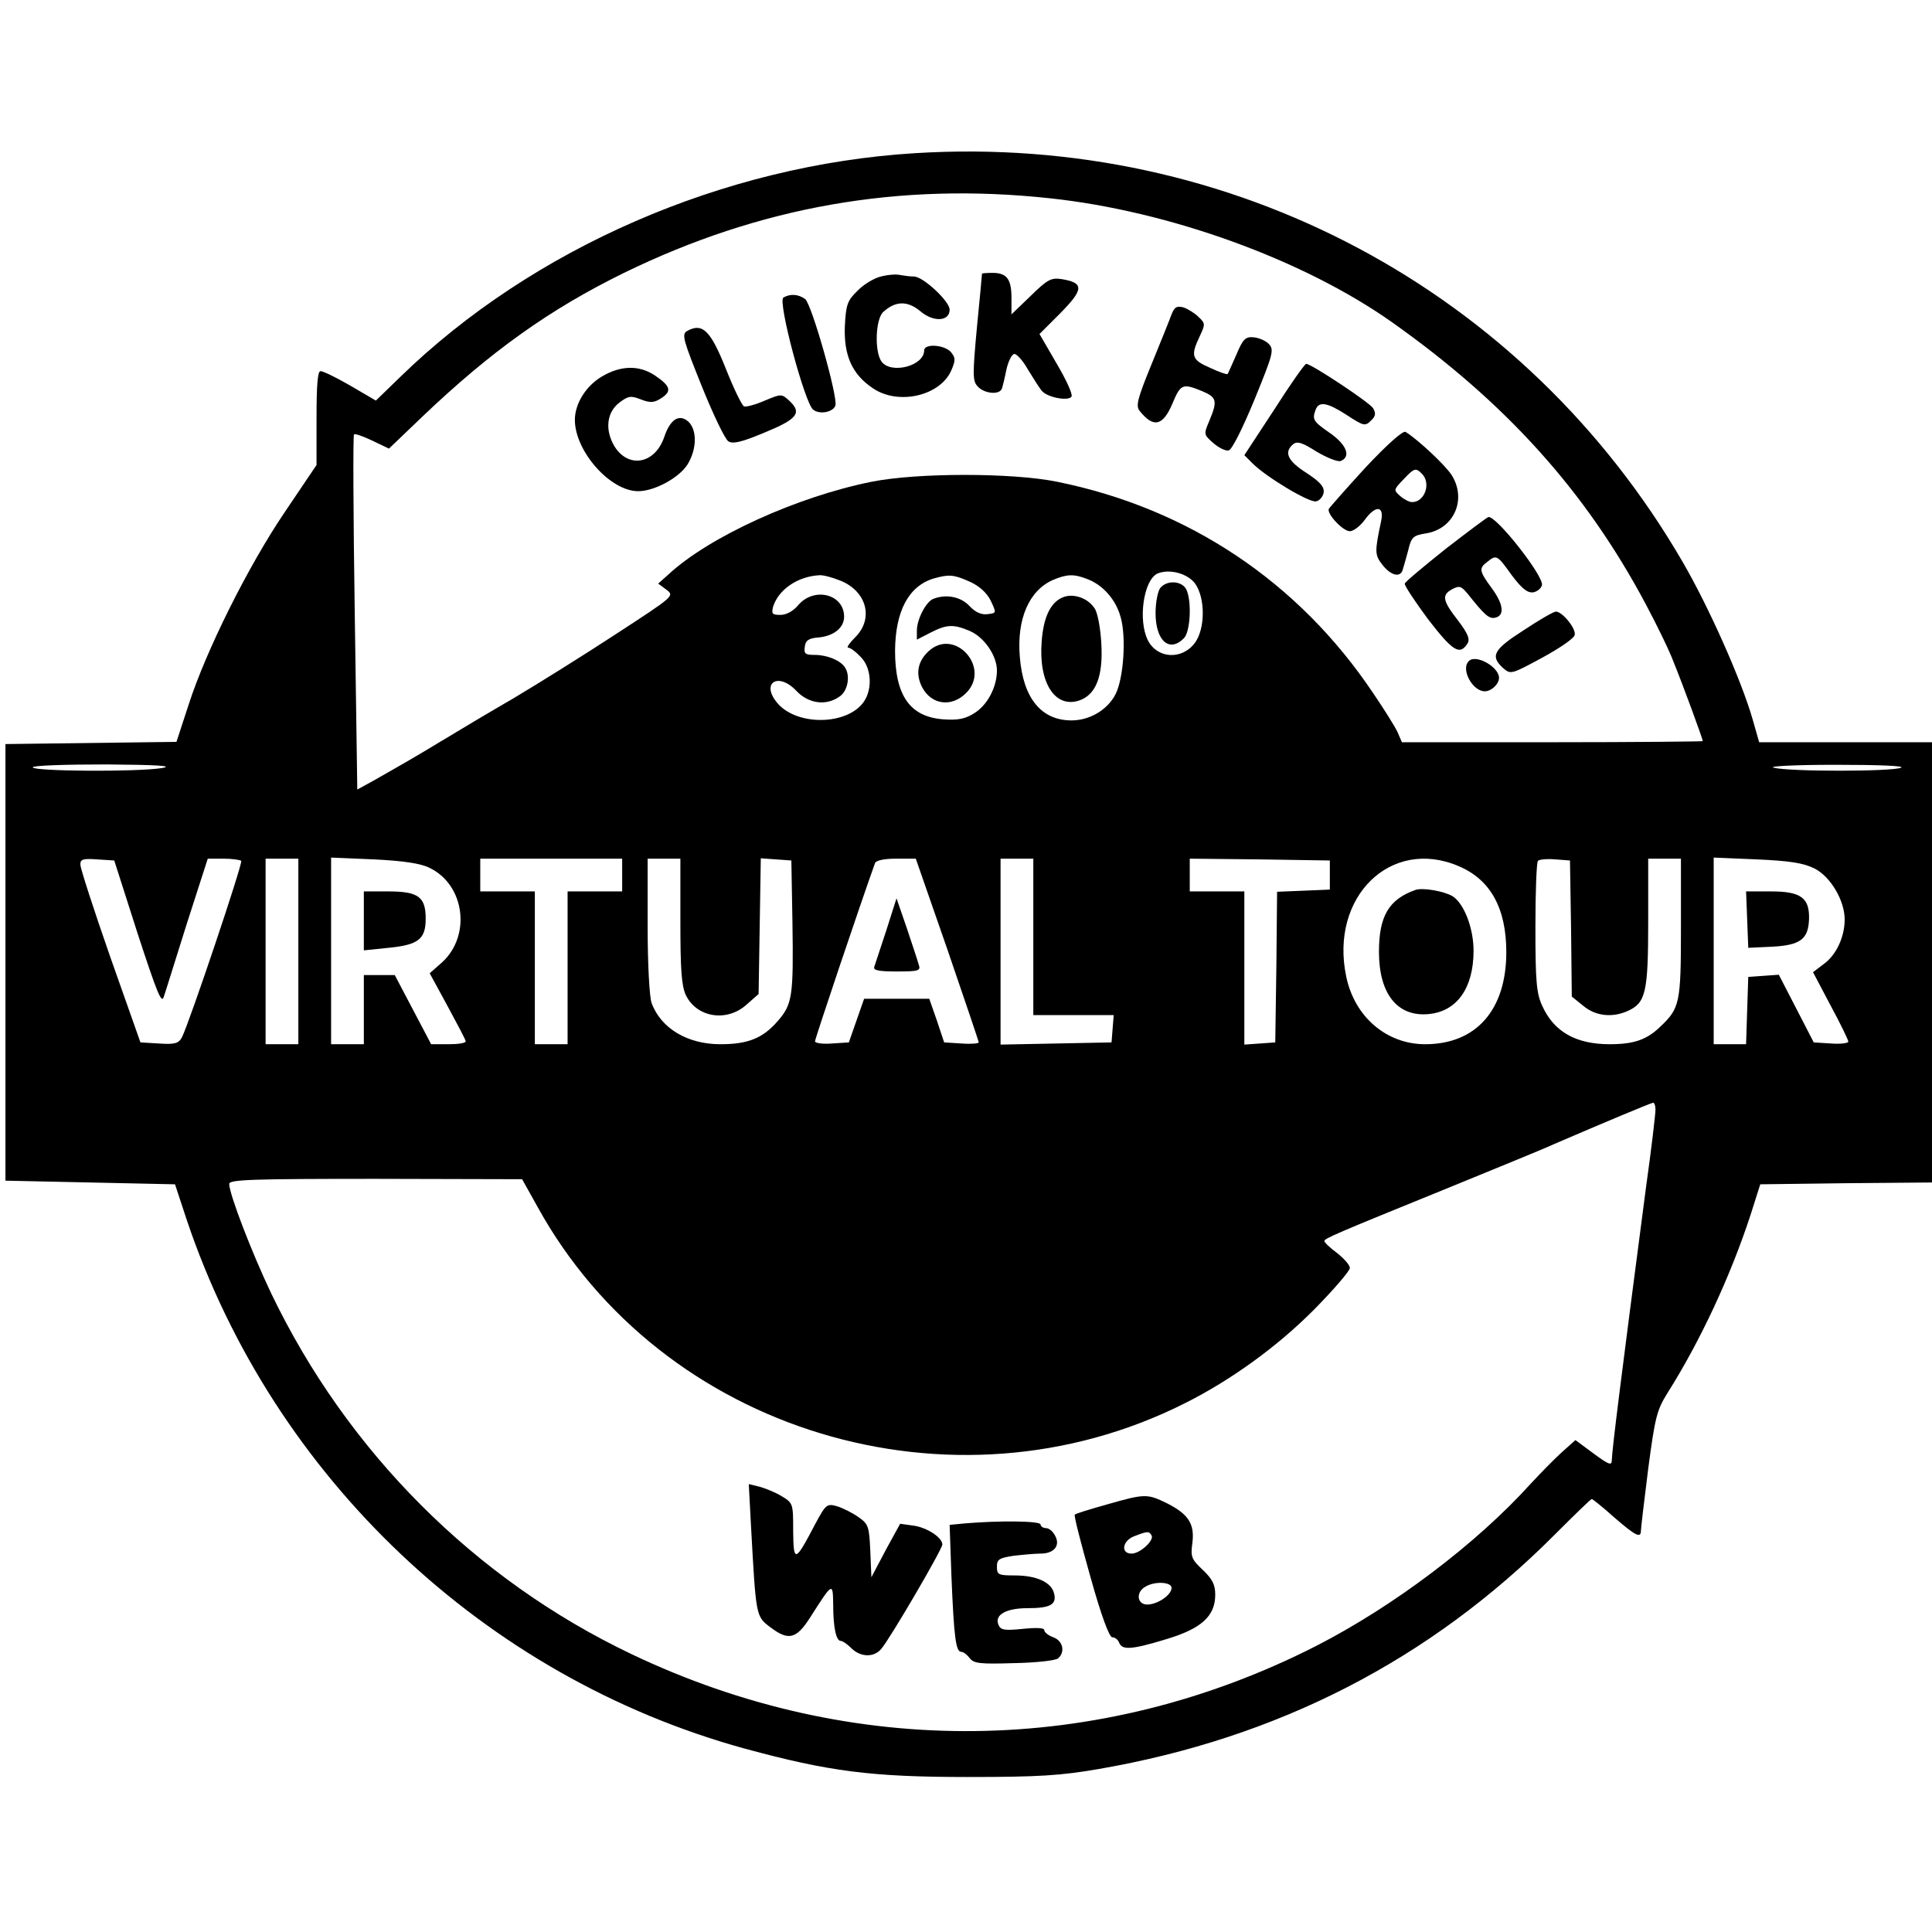
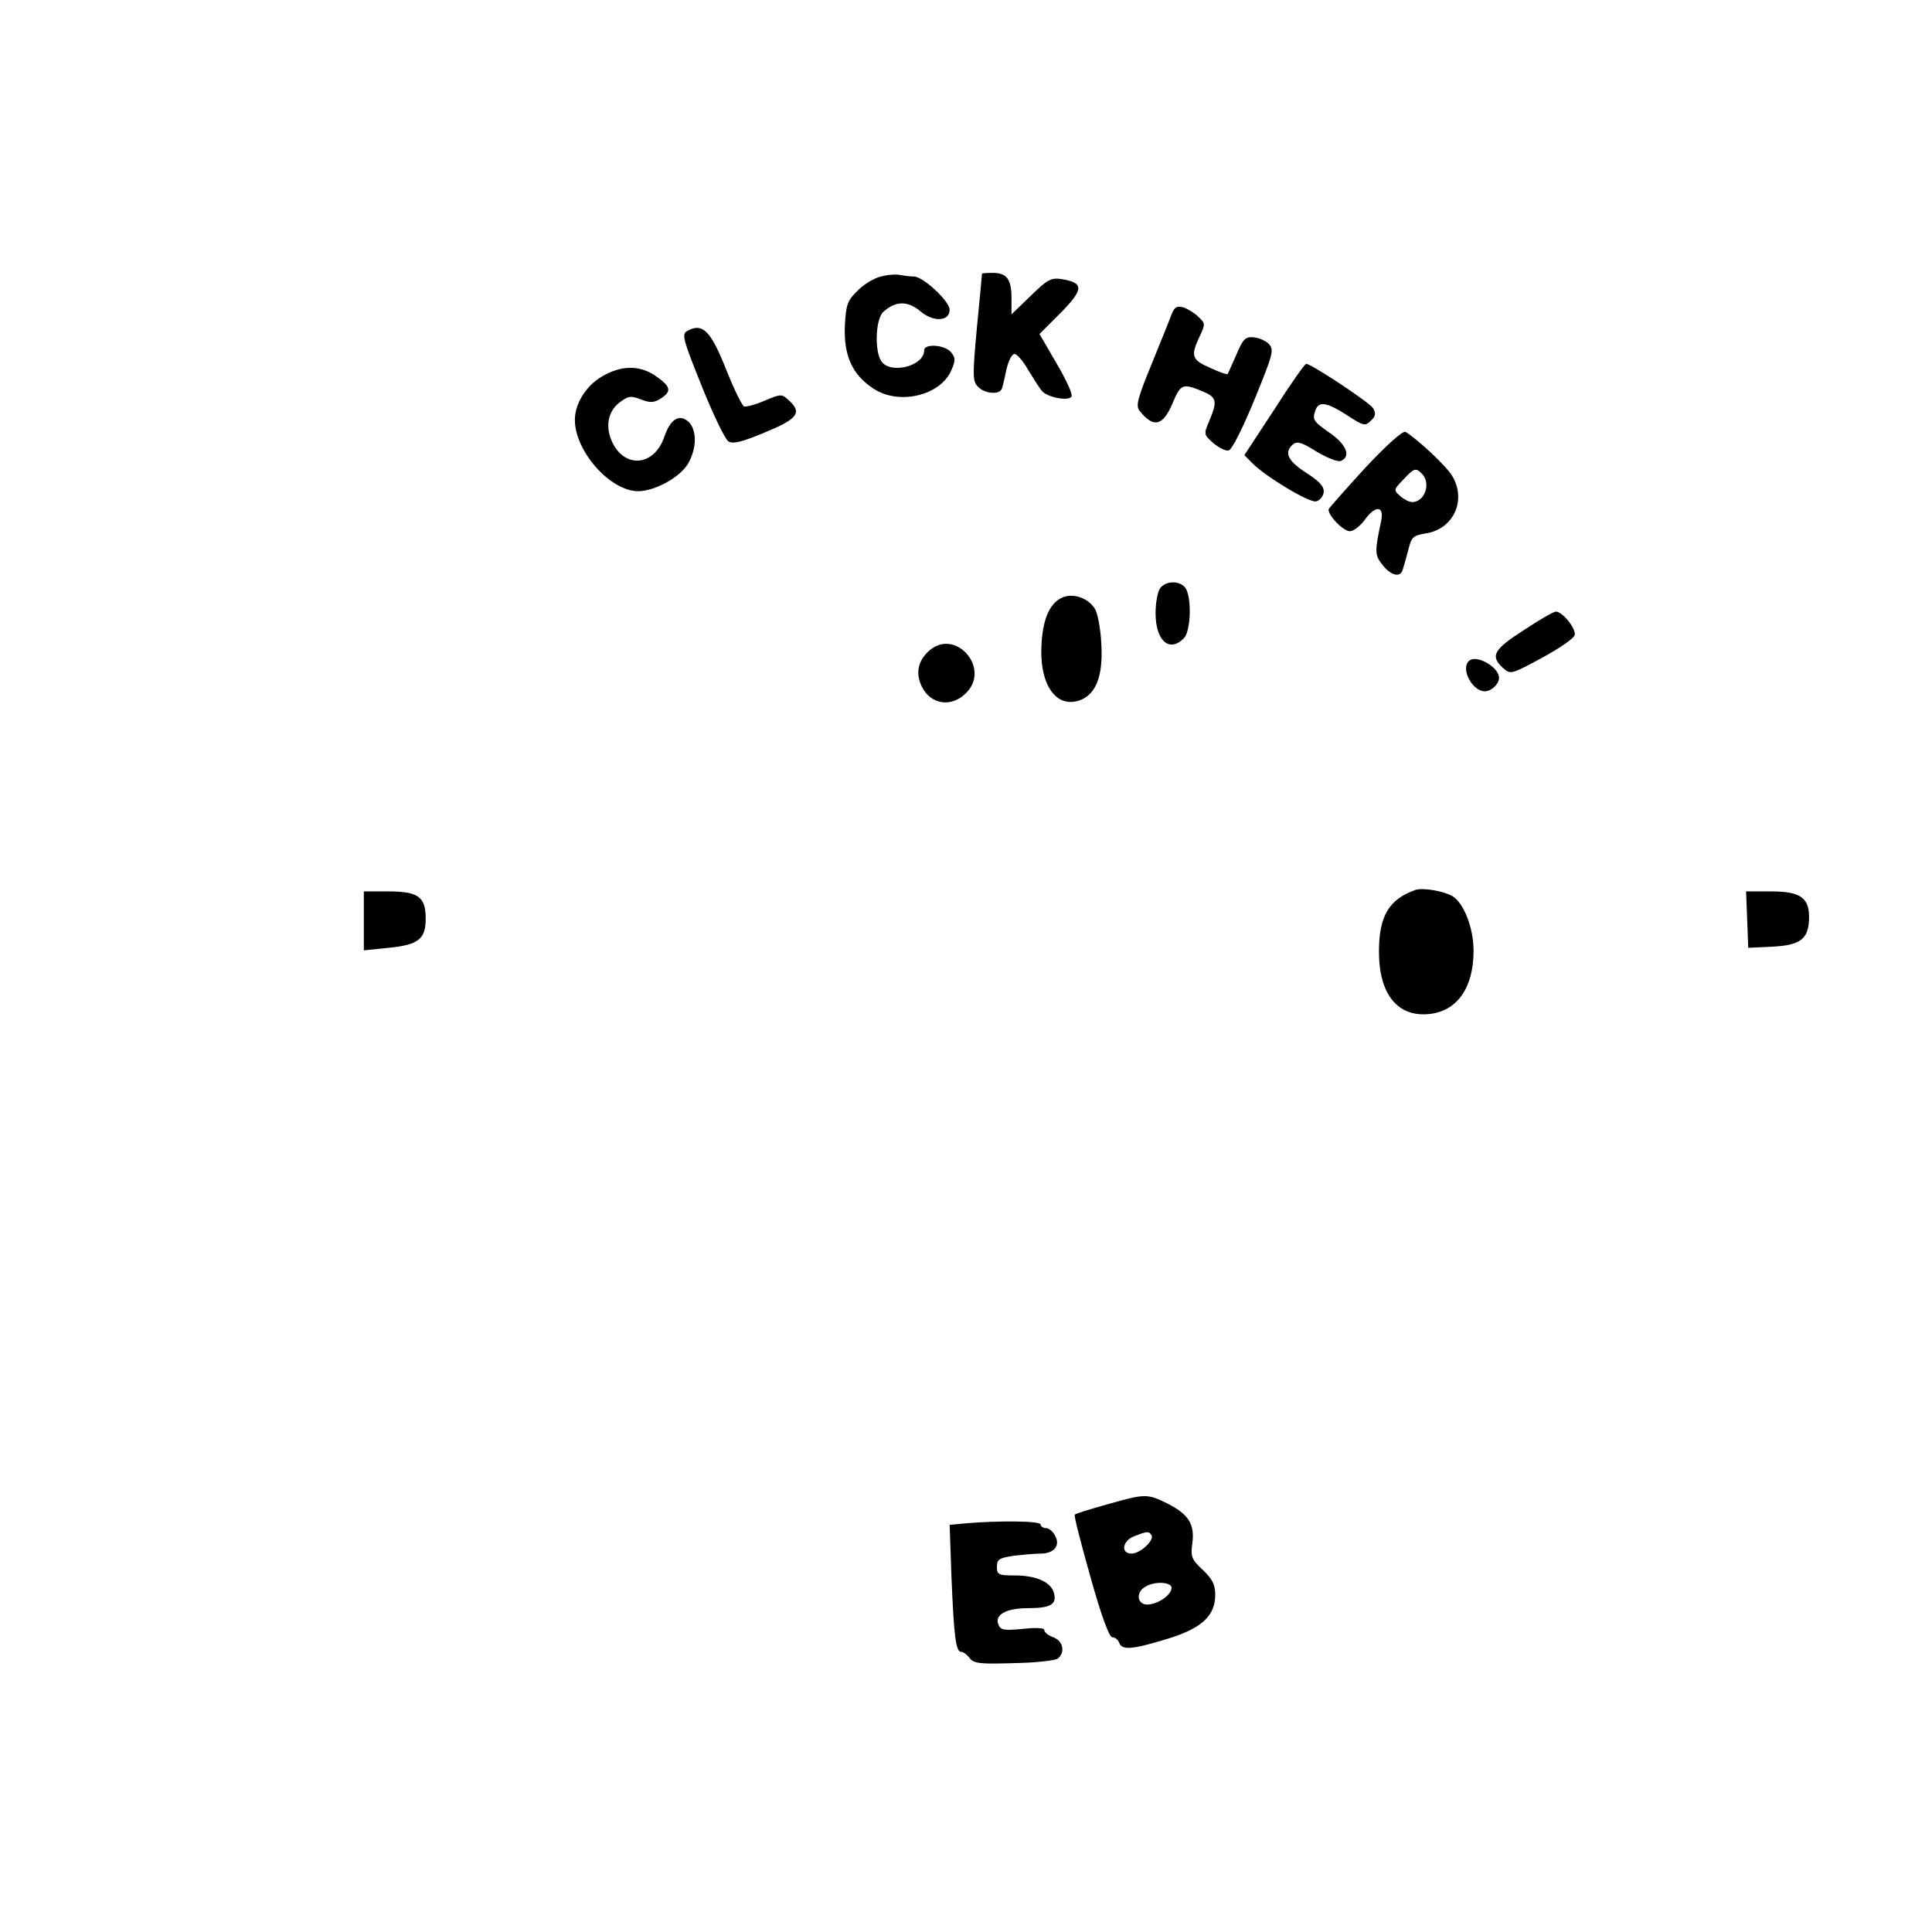
<svg xmlns="http://www.w3.org/2000/svg" version="1.0" width="531pt" height="531pt" viewBox="0 0 531 531" preserveAspectRatio="xMidYMid meet">
  <g transform="translate(0,531) scale(0.1,-0.1)" fill="#000000" stroke="none">
-     <path d="M2515 4889 c-525 -32 -1052 -261 -1416 -616 l-66 -64 -70 41 c-38 22 -75 40 -82 40 -8 0 -11 -38 -11 -129 l0 -129 -87 -129 c-101 -149 -216 -380 -264 -528 l-34 -104 -235 -3 -235 -3 0 -600 0 -600 233 -5 233 -5 33 -100 c238 -705 817 -1254 1533 -1451 232 -63 348 -78 613 -78 196 0 256 4 360 22 492 85 909 299 1253 644 54 54 99 98 102 98 2 0 30 -22 61 -50 59 -51 74 -59 74 -37 0 6 9 83 20 170 19 144 24 162 54 210 89 141 172 319 227 487 l27 85 236 3 236 2 0 605 0 605 -238 0 -237 0 -18 63 c-31 108 -120 308 -192 432 -434 748 -1240 1178 -2110 1124z m371 -124 c327 -35 695 -168 939 -340 314 -222 533 -465 698 -775 31 -58 66 -130 77 -160 26 -64 80 -211 80 -217 0 -1 -186 -3 -413 -3 l-414 0 -12 28 c-7 15 -37 63 -67 107 -205 306 -508 508 -869 581 -123 25 -384 25 -509 0 -205 -41 -447 -151 -559 -255 l-28 -25 23 -17 c22 -17 20 -18 -138 -121 -87 -57 -215 -137 -284 -178 -69 -40 -158 -93 -199 -118 -71 -43 -99 -59 -187 -109 l-42 -23 -7 485 c-4 267 -5 488 -2 491 2 3 25 -5 50 -17 l46 -22 93 89 c188 179 349 294 553 394 373 182 756 250 1171 205z m398 -1058 c29 -39 29 -125 0 -164 -35 -47 -103 -44 -129 7 -28 55 -12 167 27 184 33 13 81 0 102 -27z m-974 7 c72 -29 92 -104 41 -155 -16 -16 -25 -29 -20 -29 6 0 21 -11 34 -25 30 -29 34 -88 9 -124 -45 -64 -181 -67 -236 -5 -49 56 0 89 51 35 33 -35 82 -42 119 -15 22 15 30 57 14 80 -12 19 -49 34 -82 34 -27 0 -31 3 -28 23 2 17 11 23 38 25 42 4 70 27 70 57 0 62 -82 83 -126 32 -14 -17 -33 -27 -49 -27 -23 0 -25 3 -20 23 15 47 68 83 127 86 10 1 36 -6 58 -15z m356 -3 c26 -12 46 -30 57 -52 16 -34 16 -34 -9 -37 -17 -2 -33 5 -49 22 -24 26 -64 34 -100 20 -20 -8 -45 -56 -45 -87 l0 -25 37 19 c45 23 63 24 108 5 40 -17 75 -68 75 -109 0 -45 -26 -95 -62 -117 -25 -16 -45 -20 -86 -17 -91 7 -132 65 -132 189 1 108 37 177 106 198 43 12 55 11 100 -9z m321 8 c44 -16 80 -57 93 -105 16 -56 8 -169 -14 -212 -22 -43 -71 -72 -121 -72 -83 0 -133 61 -142 174 -9 104 25 183 91 212 38 16 57 17 93 3z m-2542 -520 c-69 -11 -355 -9 -355 2 0 5 86 8 203 8 139 -1 187 -4 152 -10z m4780 1 c-25 -11 -309 -11 -350 0 -17 4 57 8 170 8 120 0 192 -3 180 -8z m-4847 -455 c53 -162 66 -195 72 -175 5 14 33 105 64 203 l57 177 43 0 c23 0 45 -3 49 -6 5 -6 -143 -446 -163 -485 -9 -17 -20 -20 -63 -17 l-51 3 -83 235 c-45 129 -82 243 -82 253 -1 15 6 18 46 15 l47 -3 64 -200z m442 -50 l0 -255 -45 0 -45 0 0 255 0 255 45 0 45 0 0 -255z m360 230 c97 -46 116 -186 35 -260 l-34 -30 49 -90 c27 -50 50 -93 50 -97 0 -5 -21 -8 -47 -8 l-48 0 -50 95 -50 95 -42 0 -43 0 0 -95 0 -95 -45 0 -45 0 0 256 0 257 118 -5 c81 -4 128 -11 152 -23z m530 -20 l0 -45 -75 0 -75 0 0 -210 0 -210 -45 0 -45 0 0 210 0 210 -75 0 -75 0 0 45 0 45 195 0 195 0 0 -45z m160 -126 c0 -134 3 -178 15 -204 30 -62 113 -75 167 -26 l33 29 3 187 3 186 42 -3 42 -3 3 -170 c3 -204 0 -225 -41 -272 -41 -47 -82 -63 -157 -63 -90 0 -163 43 -189 113 -6 16 -11 106 -11 213 l0 184 45 0 45 0 0 -171z m734 -79 c47 -137 86 -252 86 -255 0 -3 -21 -5 -47 -3 l-48 3 -20 60 -21 60 -89 0 -90 0 -21 -60 -21 -60 -47 -3 c-25 -2 -46 1 -46 6 0 7 121 367 165 490 3 7 24 12 58 12 l54 0 87 -250z m236 35 l0 -215 111 0 110 0 -3 -37 -3 -38 -152 -3 -153 -3 0 256 0 255 45 0 45 0 0 -215z m815 170 l0 -40 -72 -3 -73 -3 -2 -207 -3 -207 -42 -3 -43 -3 0 210 0 211 -75 0 -75 0 0 45 0 45 193 -2 192 -3 0 -40z m355 24 c87 -37 130 -116 130 -236 0 -159 -83 -253 -223 -253 -106 0 -194 75 -217 186 -46 219 123 384 310 303z m308 -171 l2 -187 31 -25 c34 -29 81 -34 124 -14 48 22 55 51 55 243 l0 175 45 0 45 0 0 -190 c0 -207 -3 -221 -57 -272 -37 -36 -73 -48 -139 -48 -92 0 -153 34 -185 105 -16 34 -19 67 -19 216 0 97 3 179 7 183 4 4 25 6 48 4 l40 -3 3 -187z m669 165 c44 -22 83 -88 83 -140 0 -48 -23 -98 -58 -123 l-29 -22 48 -91 c27 -50 49 -95 49 -100 0 -4 -21 -7 -47 -5 l-48 3 -48 93 -48 93 -42 -3 -42 -3 -3 -92 -3 -93 -44 0 -45 0 0 256 0 257 119 -5 c91 -4 128 -10 158 -25z m-437 -663 c0 -11 -11 -107 -26 -213 -69 -527 -93 -718 -94 -750 0 -16 -8 -13 -50 18 l-50 37 -38 -34 c-20 -18 -58 -57 -85 -86 -149 -165 -377 -337 -590 -446 -597 -304 -1274 -312 -1882 -22 -430 205 -781 556 -990 992 -52 109 -115 272 -115 300 0 12 61 14 403 14 l402 -1 43 -77 c341 -618 1140 -860 1778 -539 128 64 256 157 357 259 53 54 97 105 97 113 0 8 -16 26 -35 41 -19 14 -35 29 -35 33 0 7 25 18 340 146 129 53 260 106 290 120 144 62 266 113 273 114 4 1 7 -8 7 -19z" />
    <path d="M2421 4550 c-18 -4 -48 -22 -64 -39 -28 -27 -32 -38 -35 -98 -3 -80 20 -132 77 -170 70 -48 186 -21 216 50 12 28 11 34 -2 50 -19 20 -73 23 -73 4 0 -43 -91 -66 -117 -31 -20 27 -17 118 5 137 33 30 66 31 101 2 36 -31 81 -29 81 4 0 23 -73 91 -98 91 -9 0 -26 2 -37 4 -11 3 -35 1 -54 -4z" />
    <path d="M2699 4558 c0 -2 -6 -68 -14 -148 -12 -130 -12 -147 2 -162 19 -21 62 -24 67 -5 2 6 8 30 12 51 5 22 14 41 21 43 6 2 24 -17 39 -44 16 -26 33 -53 39 -59 17 -17 72 -27 80 -14 4 6 -15 47 -41 91 l-47 81 58 58 c64 65 65 83 2 93 -28 4 -38 -1 -84 -46 l-53 -51 0 45 c0 52 -13 69 -52 69 -15 0 -28 -1 -29 -2z" />
-     <path d="M2153 4492 c-16 -10 59 -291 82 -308 18 -14 54 -7 61 11 8 21 -65 279 -83 293 -19 14 -42 15 -60 4z" />
    <path d="M3220 4446 c-5 -14 -30 -76 -55 -137 -38 -93 -44 -114 -33 -128 38 -48 64 -42 90 19 23 55 28 57 82 35 40 -17 43 -26 20 -81 -16 -38 -16 -38 11 -62 15 -13 34 -22 42 -20 9 2 38 60 71 140 52 127 54 137 39 153 -9 9 -28 17 -42 18 -22 2 -29 -5 -47 -48 -12 -27 -23 -52 -24 -53 -1 -2 -23 5 -48 17 -51 22 -54 33 -29 86 16 34 16 36 -3 54 -10 10 -29 22 -41 26 -19 5 -25 1 -33 -19z" />
    <path d="M1888 4400 c-15 -9 -10 -25 41 -152 31 -77 64 -146 73 -151 12 -8 37 -2 99 24 90 37 104 54 69 87 -22 20 -22 20 -68 1 -25 -11 -51 -18 -57 -16 -6 3 -28 48 -49 101 -43 108 -65 130 -108 106z" />
    <path d="M3502 4184 l-82 -125 23 -23 c37 -37 155 -108 174 -104 10 2 19 13 21 24 2 16 -9 29 -47 54 -52 33 -63 57 -37 79 11 9 25 5 64 -20 29 -17 58 -29 67 -26 29 12 16 45 -30 77 -46 32 -49 37 -39 64 9 24 32 20 86 -15 46 -30 50 -31 66 -15 13 12 14 20 6 34 -10 16 -170 122 -184 122 -4 0 -44 -57 -88 -126z" />
    <path d="M1654 4275 c-44 -26 -74 -75 -74 -119 0 -86 97 -196 174 -196 45 0 113 37 136 74 26 43 26 96 1 118 -25 21 -49 5 -65 -42 -25 -75 -98 -89 -137 -27 -27 45 -22 94 14 121 24 18 31 19 59 8 26 -10 36 -9 56 4 29 19 25 33 -18 62 -43 29 -94 28 -146 -3z" />
    <path d="M3753 4025 c-54 -59 -99 -110 -101 -114 -5 -14 39 -61 58 -61 10 0 28 14 40 30 30 42 55 41 46 -2 -18 -85 -18 -93 4 -121 23 -29 48 -35 55 -14 2 6 9 31 15 53 9 38 13 42 49 48 77 12 113 93 71 160 -17 27 -94 99 -127 119 -7 4 -50 -34 -110 -98z m155 -17 c26 -26 8 -78 -27 -78 -8 0 -23 8 -33 17 -18 16 -18 17 9 45 30 32 34 33 51 16z" />
-     <path d="M3974 3802 c-60 -48 -112 -91 -113 -96 -2 -4 27 -48 64 -98 68 -88 87 -100 108 -67 8 12 2 27 -26 64 -43 55 -45 70 -15 86 19 10 24 8 41 -12 46 -58 59 -70 75 -67 28 5 25 36 -7 80 -36 49 -37 56 -13 74 25 20 27 19 67 -37 28 -37 43 -49 59 -47 11 2 22 11 24 20 5 25 -125 190 -147 187 -3 0 -56 -40 -117 -87z" />
    <path d="M4188 3578 c-83 -53 -93 -71 -57 -104 21 -18 22 -18 107 28 48 26 89 54 90 63 4 18 -35 65 -52 64 -6 0 -46 -23 -88 -51z" />
    <path d="M4037 3493 c-23 -22 10 -83 44 -83 18 0 39 20 39 37 0 30 -64 66 -83 46z" />
    <path d="M3189 3694 c-7 -9 -13 -40 -13 -69 0 -76 38 -110 78 -69 18 18 22 104 6 135 -13 23 -53 25 -71 3z" />
    <path d="M2552 3520 c-30 -28 -36 -62 -18 -98 25 -49 81 -57 121 -17 70 69 -31 182 -103 115z" />
    <path d="M2923 3669 c-35 -13 -55 -54 -60 -122 -9 -114 37 -185 104 -162 45 16 65 66 60 155 -2 41 -10 85 -18 97 -17 28 -57 43 -86 32z" />
    <path d="M1000 2779 l0 -81 68 7 c82 8 102 24 102 80 0 60 -20 75 -103 75 l-67 0 0 -81z" />
-     <path d="M2436 2753 c-16 -48 -31 -94 -33 -100 -4 -10 12 -13 62 -13 61 0 66 2 60 19 -3 11 -18 56 -33 101 l-28 81 -28 -88z" />
    <path d="M3890 2864 c-73 -26 -100 -72 -100 -170 0 -116 51 -180 138 -171 77 8 122 72 122 174 0 62 -26 130 -58 150 -24 14 -82 24 -102 17z" />
    <path d="M4802 2783 l3 -78 65 3 c77 4 100 20 102 75 2 59 -22 77 -104 77 l-69 0 3 -77z" />
-     <path d="M2064 1118 c14 -253 13 -250 54 -281 49 -37 71 -32 109 28 62 97 62 97 63 35 0 -63 8 -100 21 -100 5 0 18 -9 29 -20 25 -25 62 -26 82 -2 23 26 168 274 168 287 0 19 -42 47 -80 52 l-36 5 -40 -73 -39 -74 -3 72 c-3 67 -5 74 -32 93 -17 12 -43 25 -59 30 -28 8 -31 6 -60 -48 -56 -107 -60 -108 -61 -20 0 75 0 77 -32 96 -18 11 -46 22 -61 26 l-29 7 6 -113z" />
    <path d="M3042 1175 c-46 -13 -86 -25 -88 -28 -3 -2 17 -79 43 -171 30 -108 52 -166 60 -166 8 0 16 -7 19 -15 8 -21 35 -19 130 10 97 29 134 64 134 122 0 28 -8 43 -34 68 -31 29 -34 36 -29 73 7 53 -10 80 -69 110 -55 27 -61 27 -166 -3z m123 -85 c8 -13 -31 -50 -55 -50 -31 0 -25 36 8 48 36 14 40 14 47 2z m55 -144 c0 -20 -39 -46 -67 -46 -28 0 -32 34 -5 49 26 16 72 13 72 -3z" />
    <path d="M2652 1123 l-42 -4 5 -142 c7 -168 12 -207 27 -207 6 0 16 -8 23 -17 11 -15 28 -17 122 -14 59 1 114 7 121 13 20 17 14 48 -13 58 -14 5 -25 14 -25 20 0 6 -22 7 -60 3 -51 -5 -60 -3 -66 12 -11 27 22 45 80 45 63 0 81 10 73 41 -8 31 -49 49 -109 49 -44 0 -48 2 -48 24 0 20 6 24 46 30 26 3 59 6 74 6 37 0 55 22 40 49 -6 12 -17 21 -25 21 -8 0 -15 5 -15 10 0 10 -114 11 -208 3z" />
  </g>
</svg>